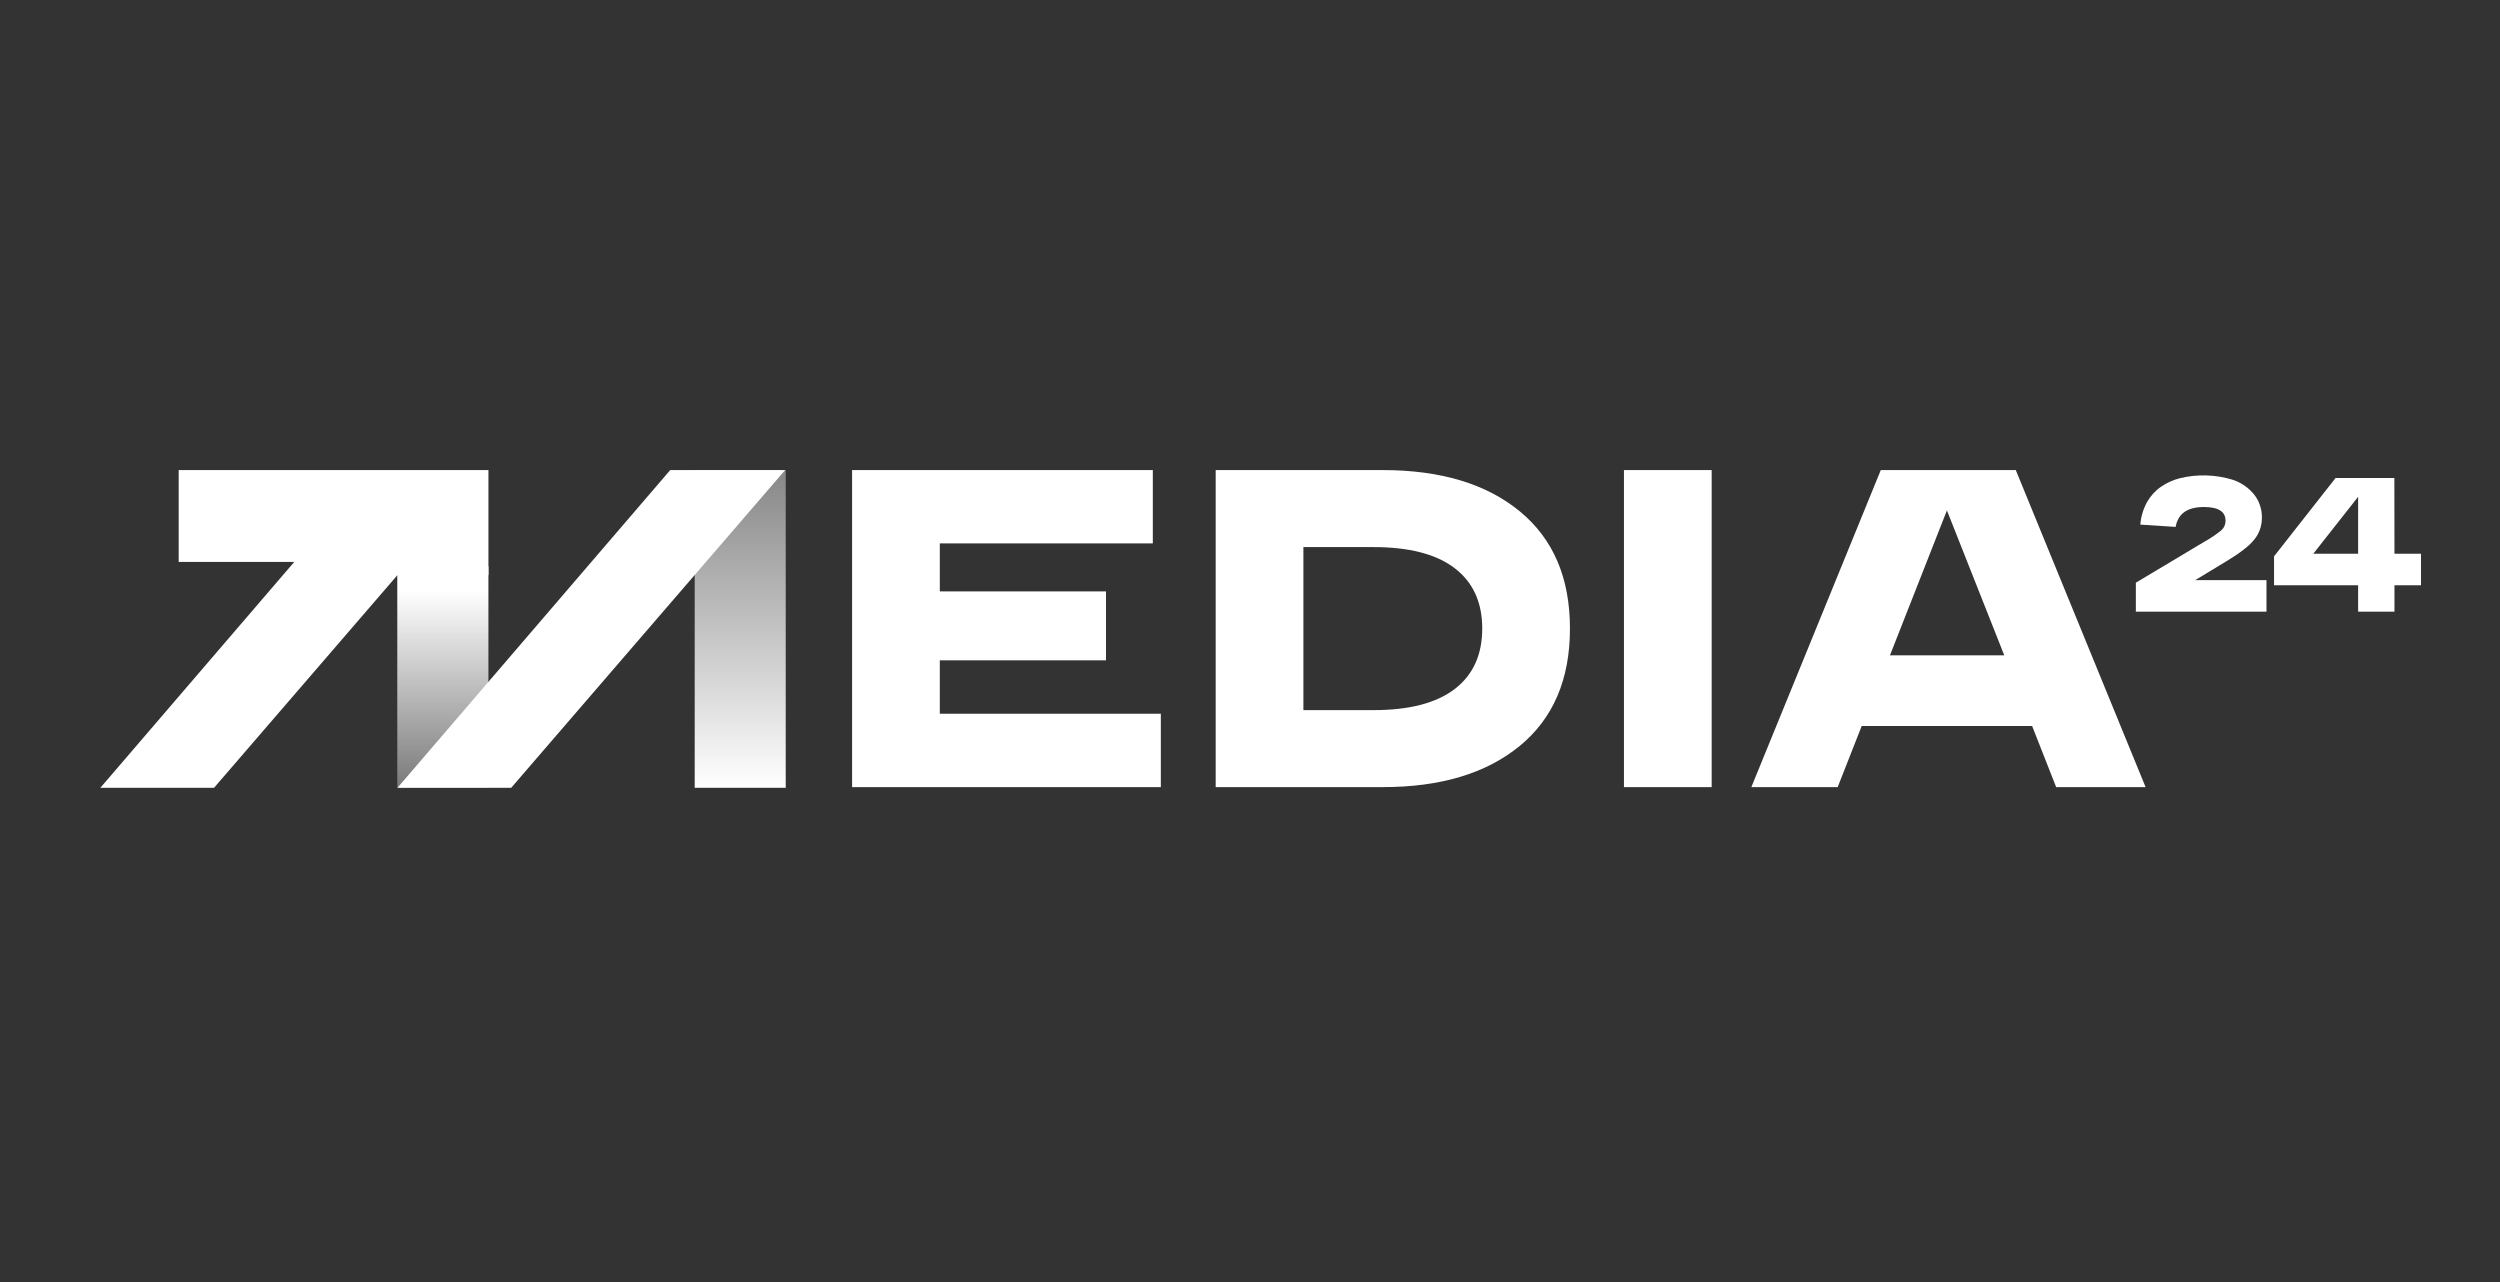
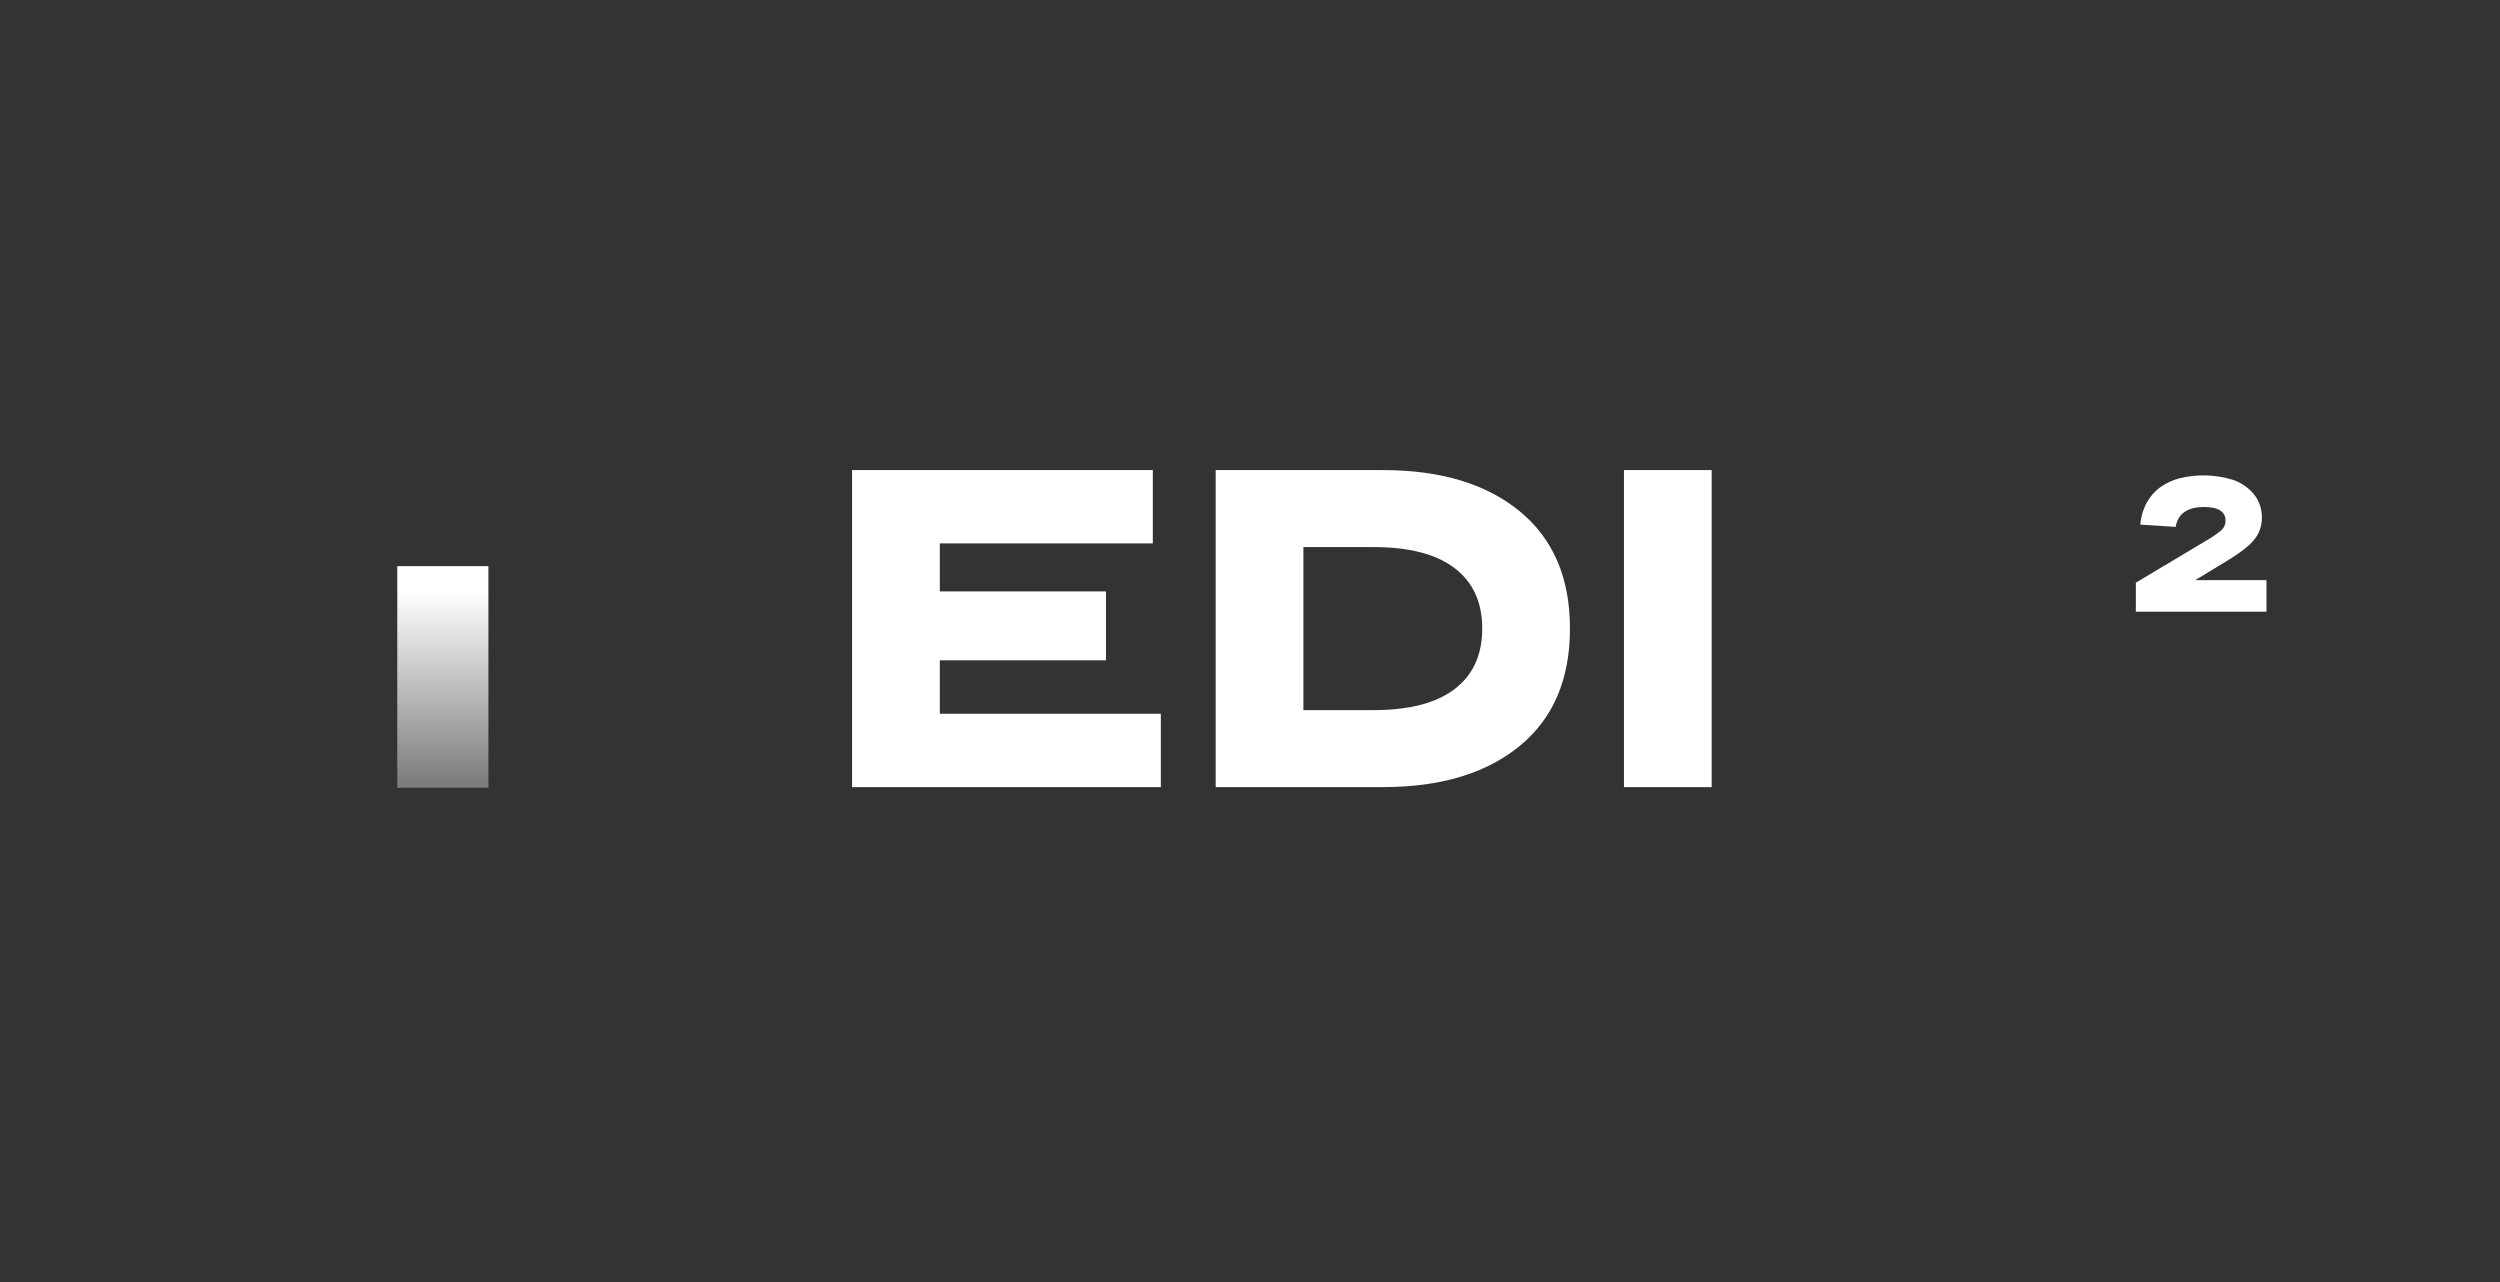
<svg xmlns="http://www.w3.org/2000/svg" width="117" height="60" viewBox="0 0 117 60" fill="none">
  <rect x="0" y="0" width="117" height="60" fill="#333333" stroke="none" />
  <g clip-path="url(#clip0_44_2)">
-     <path d="M36.772 22H32.512V36.869H36.772V22Z" fill="url(#paint0_linear_44_2)" />
-     <path fill-rule="evenodd" clip-rule="evenodd" d="M22.859 22V26.913H18.593V26.923L10.017 36.869H4.696L13.772 26.297H8.362V22H22.859Z" fill="white" />
    <path d="M22.858 26.495H18.593V36.869H22.858V26.495Z" fill="url(#paint1_linear_44_2)" />
-     <path fill-rule="evenodd" clip-rule="evenodd" d="M31.366 22L18.602 36.869H23.924L36.744 22H31.365H31.366Z" fill="white" />
    <path d="M39.878 36.837V22H53.952V25.431H43.983V27.677H51.76V30.903H43.983V33.403H54.327V36.837H39.878Z" fill="white" />
    <path d="M64.71 22C67.421 22 69.559 22.643 71.125 23.93C72.692 25.217 73.475 27.046 73.474 29.418C73.474 31.792 72.691 33.622 71.125 34.908C69.56 36.194 67.422 36.837 64.71 36.837H56.894V22H64.71ZM64.276 33.234C65.949 33.234 67.216 32.906 68.076 32.249C68.936 31.593 69.367 30.649 69.369 29.418C69.369 28.189 68.938 27.246 68.076 26.589C67.214 25.931 65.947 25.603 64.276 25.604H60.999V33.234H64.276Z" fill="white" />
    <path d="M76.001 36.837V22H80.106V36.837H76.001Z" fill="white" />
-     <path d="M96.228 36.837L95.103 33.976H87.128L86.003 36.837H81.963L88.021 22H94.339L100.414 36.837H96.228ZM88.45 30.67H93.8L91.116 23.887L88.45 30.67Z" fill="white" />
    <path d="M102.736 27.15H106.071V28.625H99.958V27.27L103.174 25.347C103.447 25.196 103.707 25.021 103.951 24.824C104.016 24.767 104.068 24.697 104.103 24.617C104.138 24.538 104.156 24.451 104.154 24.363C104.154 23.94 103.817 23.728 103.141 23.728C102.37 23.728 101.93 24.038 101.82 24.659L100.167 24.552C100.196 24.184 100.302 23.827 100.478 23.505C100.639 23.217 100.861 22.97 101.129 22.784C101.402 22.597 101.705 22.459 102.024 22.378C102.835 22.183 103.681 22.208 104.481 22.45C104.863 22.573 105.205 22.802 105.467 23.112C105.729 23.427 105.867 23.83 105.856 24.243C105.857 24.609 105.733 24.964 105.505 25.245C105.272 25.543 104.826 25.889 104.168 26.283L102.736 27.15Z" fill="white" />
-     <path d="M112.061 25.915H113.303V27.391H112.061V28.625H110.36V27.391H106.425V26.037L109.305 22.37H112.056L112.061 25.915ZM108.262 25.915H110.36V23.249L108.262 25.915Z" fill="white" />
  </g>
  <defs>
    <linearGradient id="paint0_linear_44_2" x1="34.642" y1="36.869" x2="34.642" y2="1.092" gradientUnits="userSpaceOnUse">
      <stop stop-color="white" />
      <stop offset="0.7" stop-color="white" stop-opacity="0.01" />
    </linearGradient>
    <linearGradient id="paint1_linear_44_2" x1="20.726" y1="41.593" x2="20.726" y2="26.383" gradientUnits="userSpaceOnUse">
      <stop stop-color="white" stop-opacity="0.01" />
      <stop offset="0.915" stop-color="white" />
    </linearGradient>
    <clipPath id="clip0_44_2">
      <rect width="108.609" height="14.869" fill="white" transform="translate(4.696 22)" />
    </clipPath>
  </defs>
</svg>